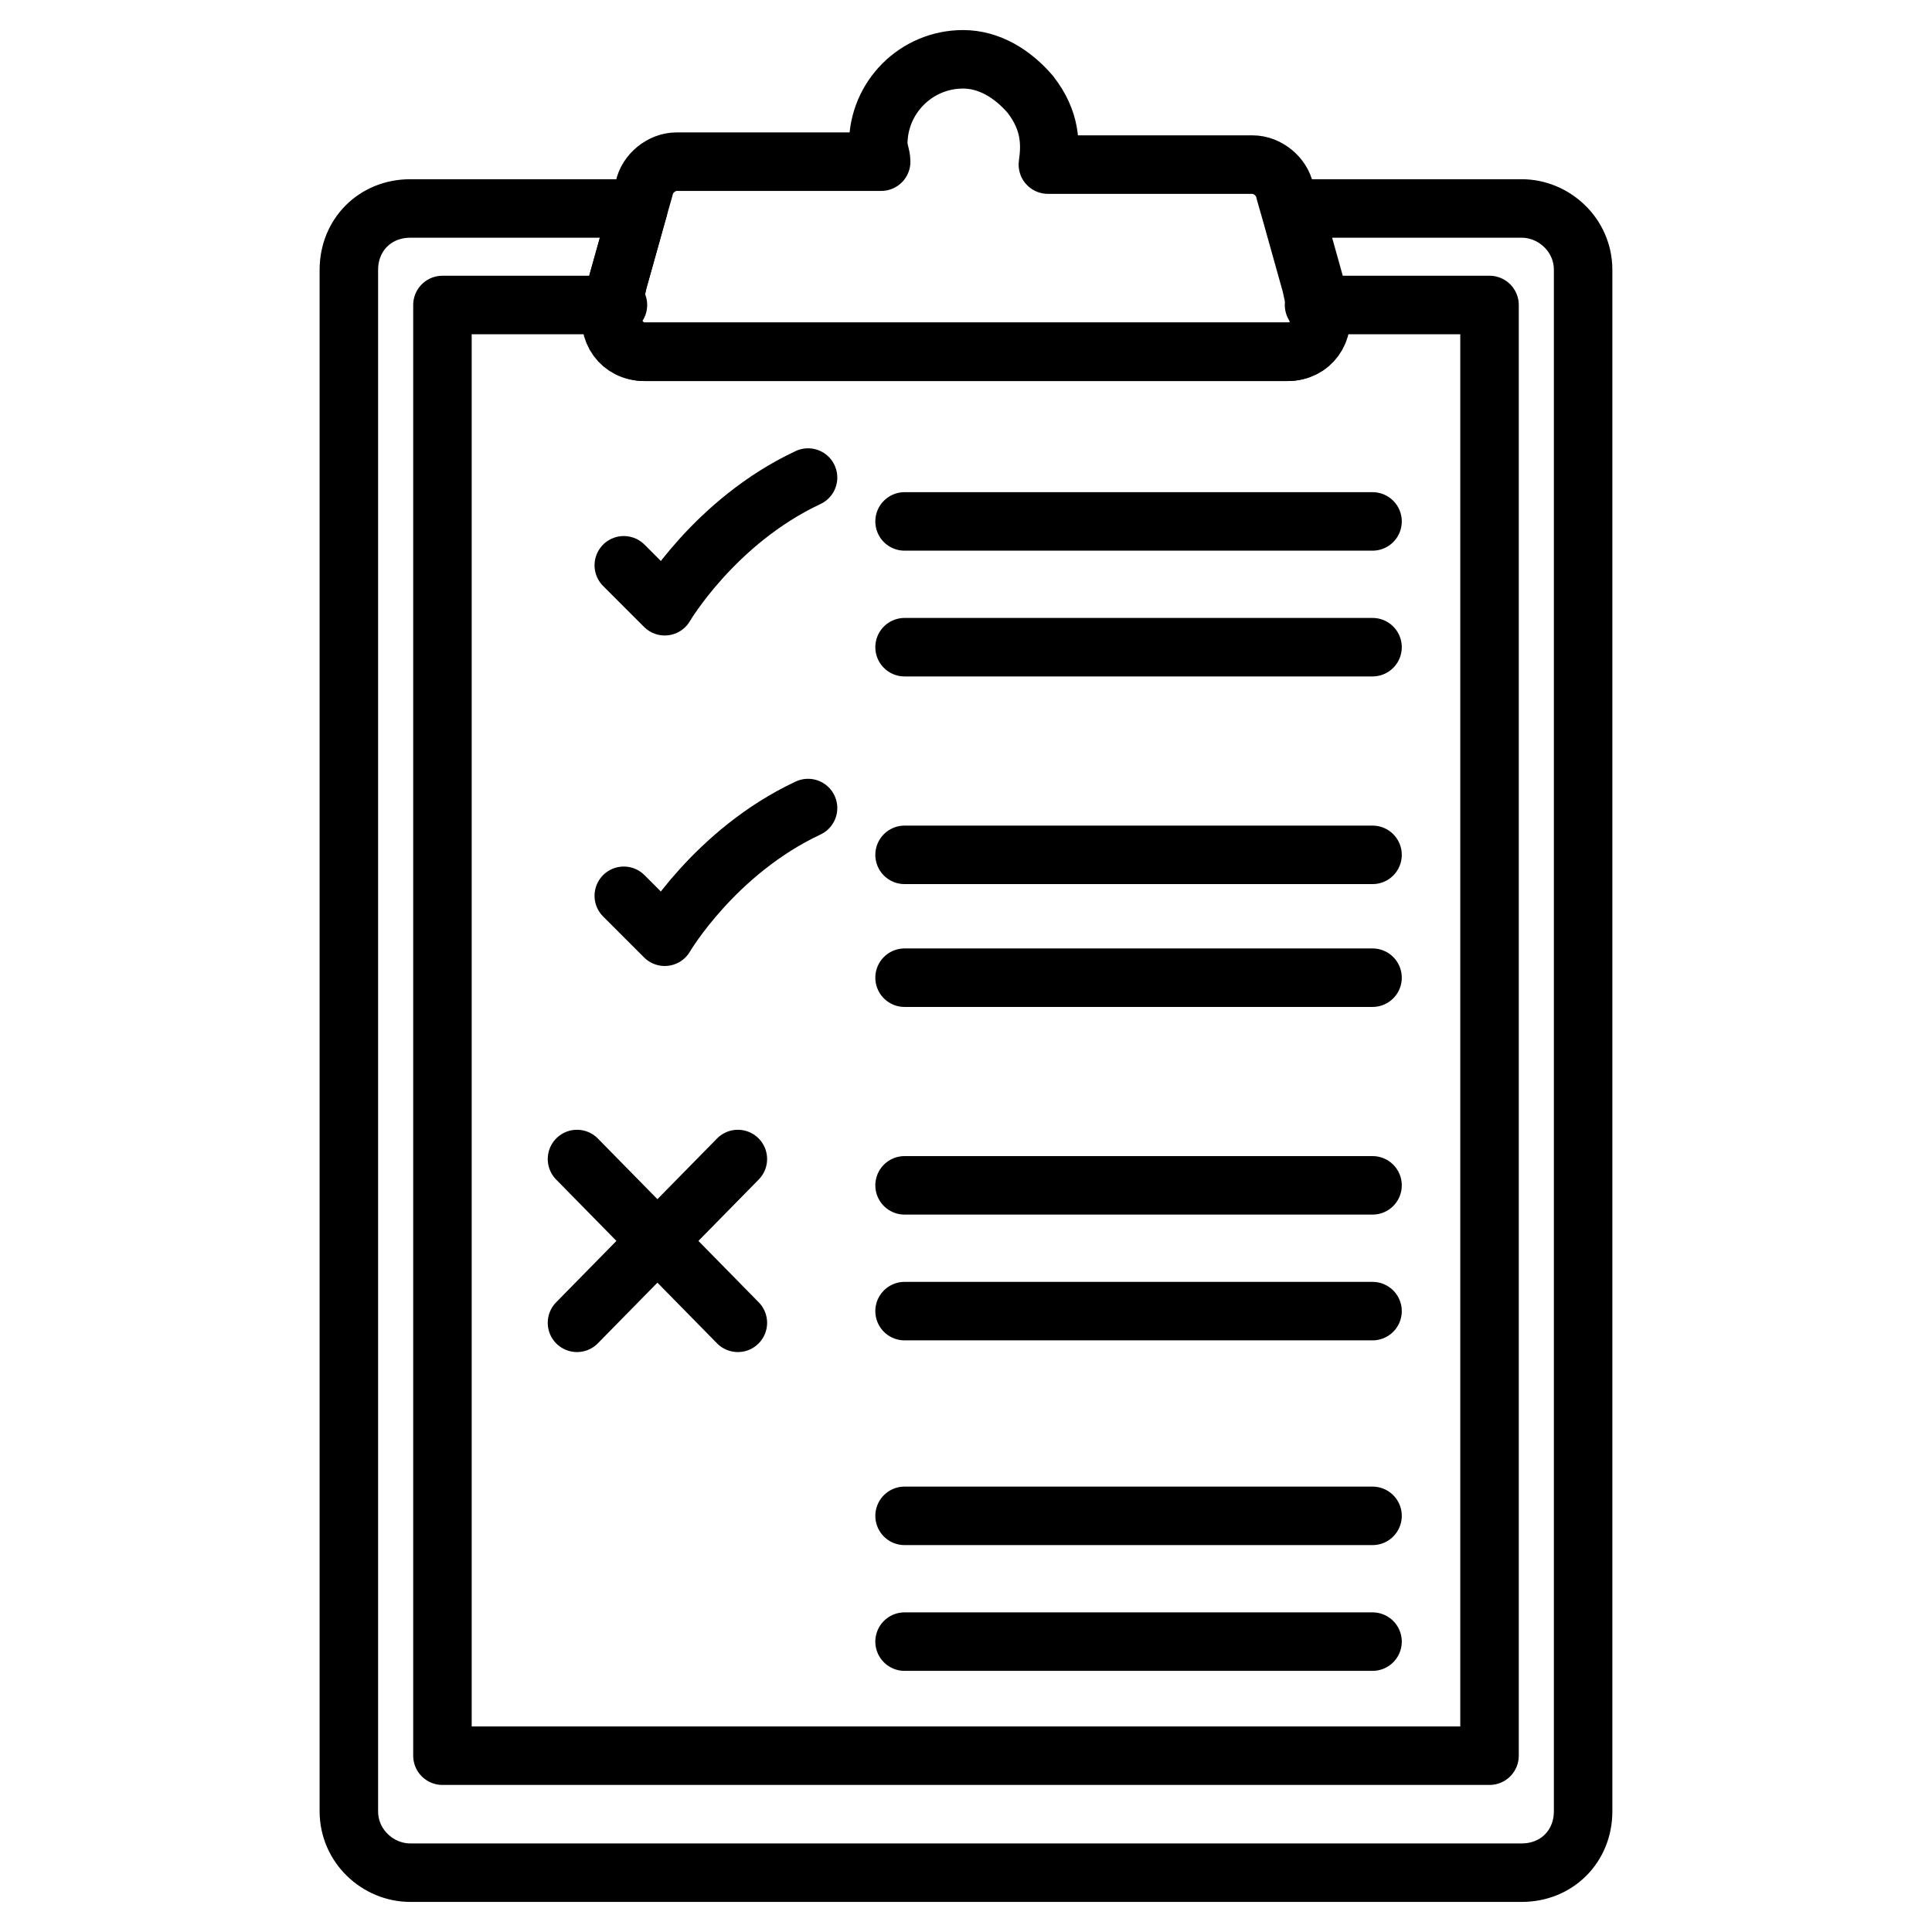
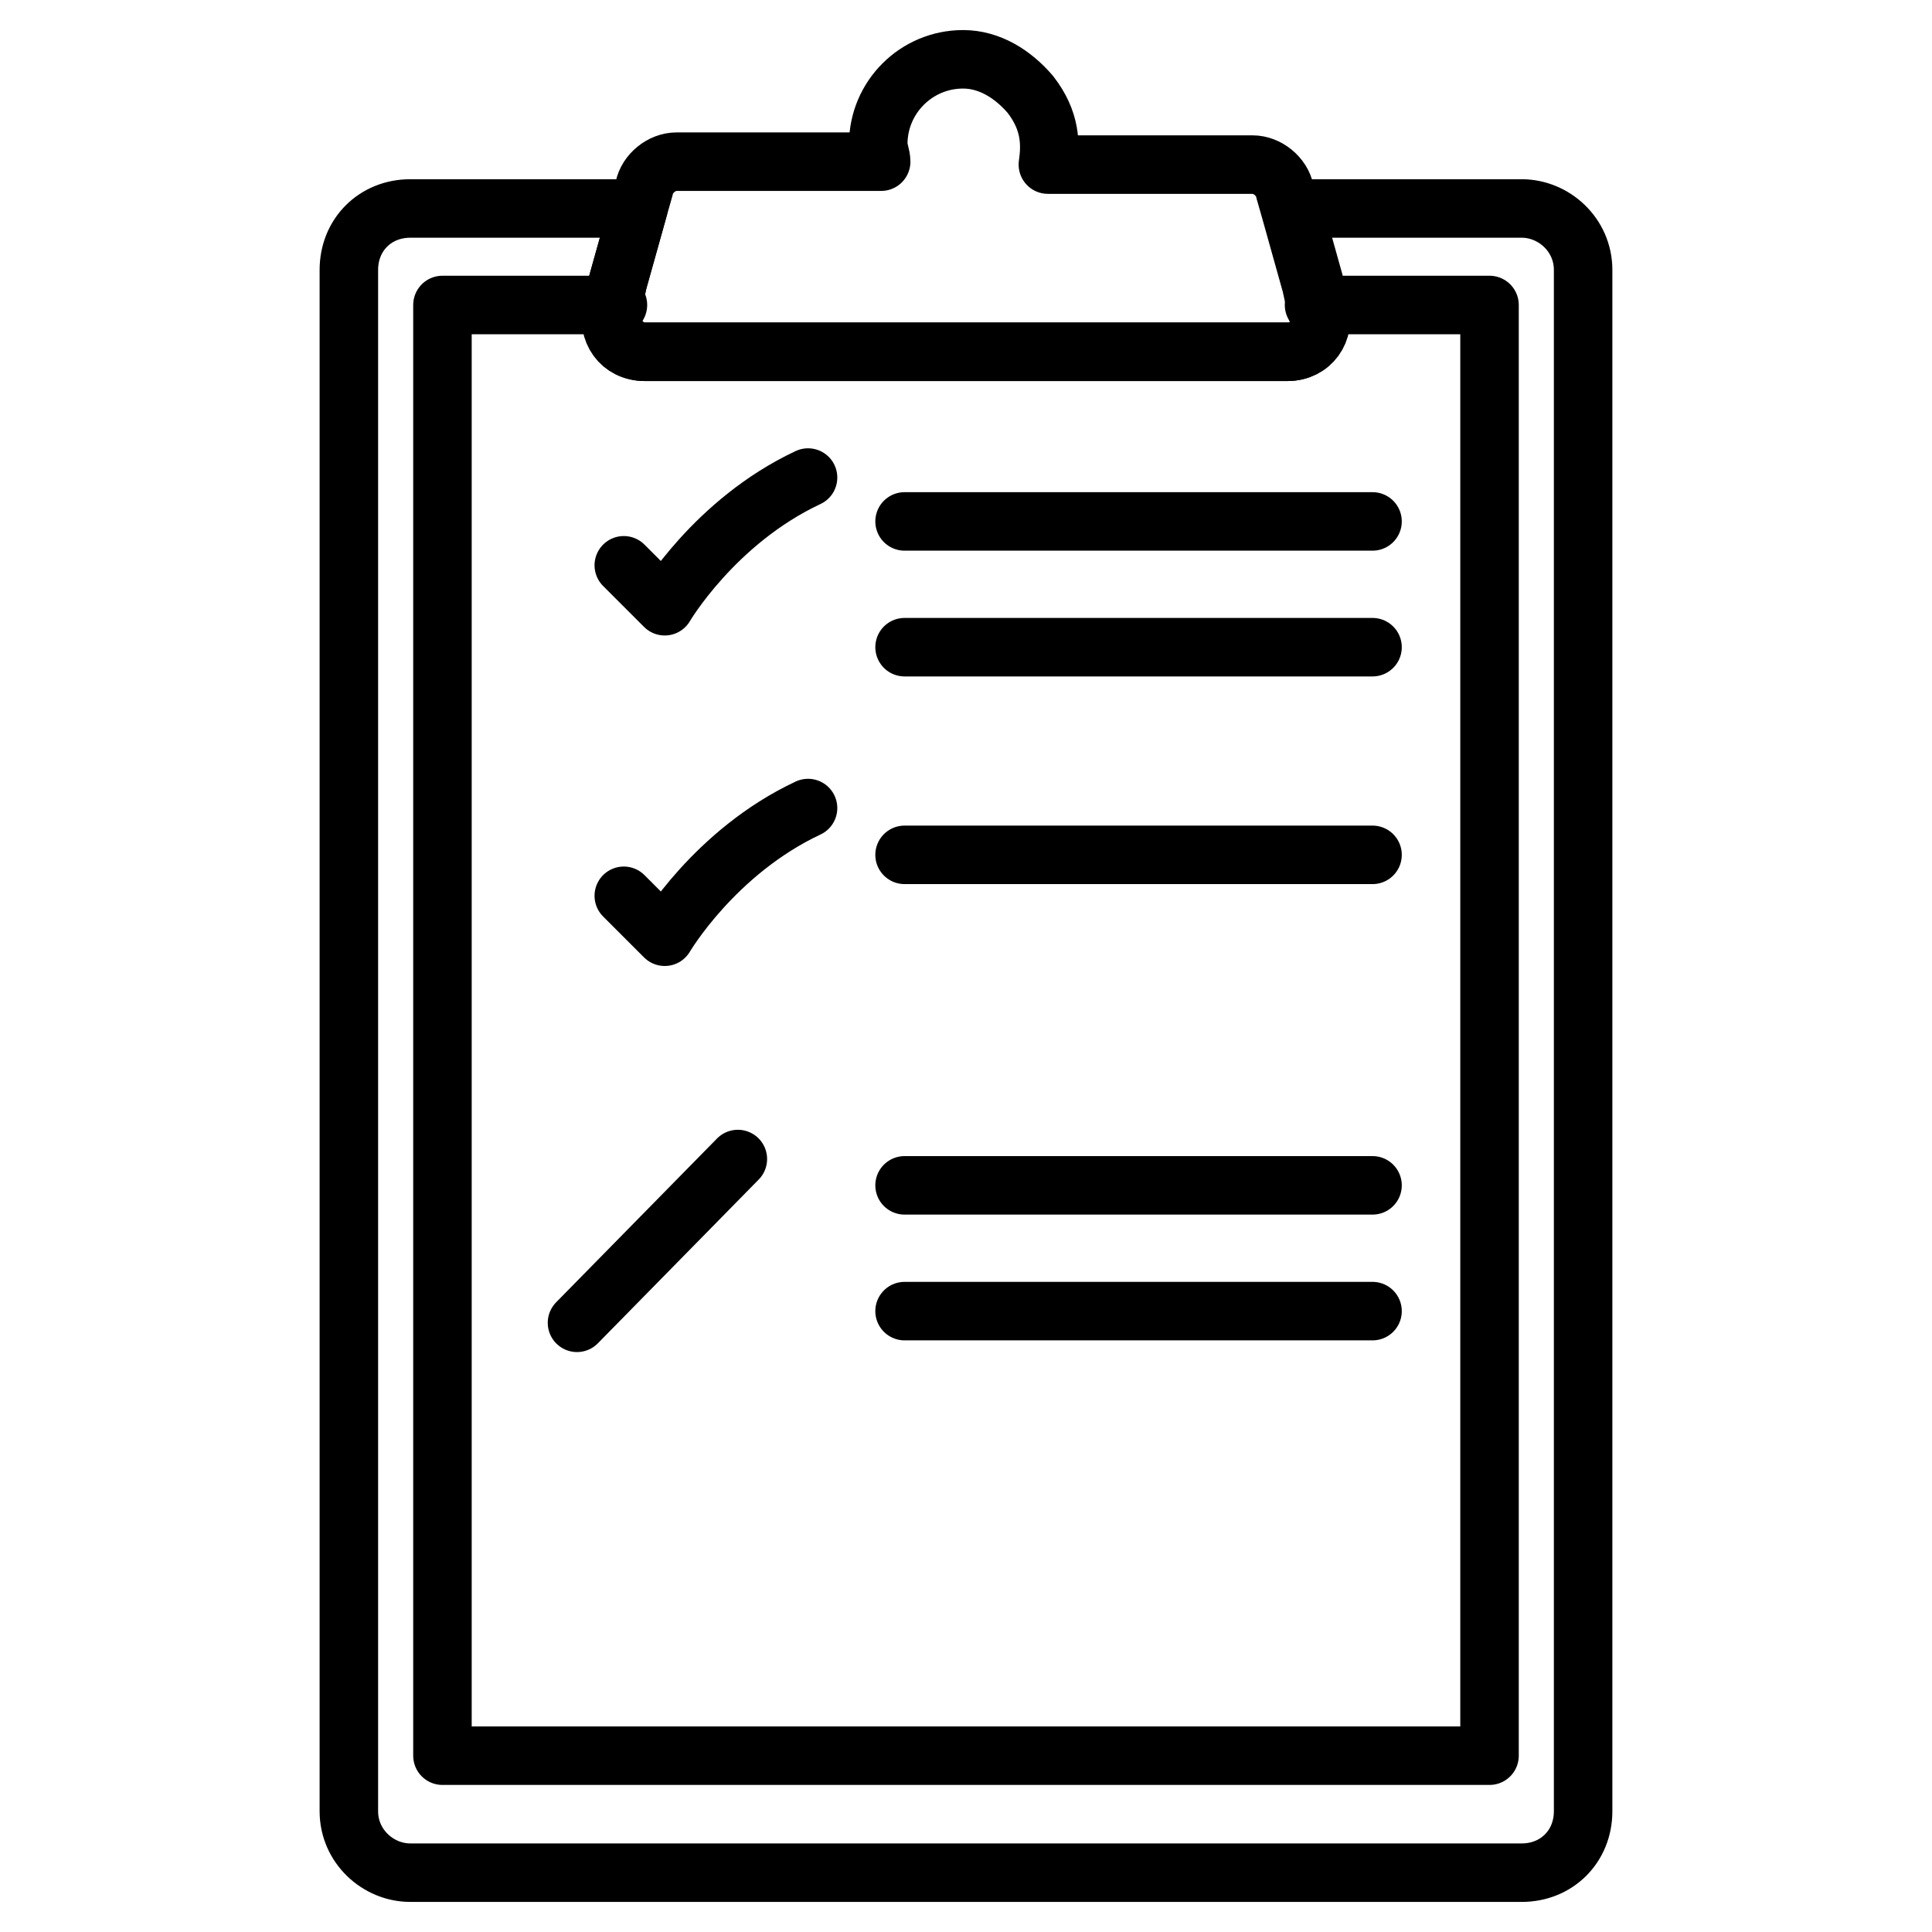
<svg xmlns="http://www.w3.org/2000/svg" width="800px" height="800px" version="1.1" viewBox="144 144 512 512">
  <g fill="none" stroke="#000000" stroke-linecap="round" stroke-linejoin="round" stroke-miterlimit="10" stroke-width="2">
    <path transform="matrix(7.751 0 0 7.751 148.09 148.09)" d="m53.6 8.7v52.7c0 1.2-0.9 2.1-2.1 2.1h-38c-1.1 0-2.1-0.9-2.1-2.1v-52.7c0-1.2 0.9-2.1 2.1-2.1h7.8l-0.7 2.5-0.2 0.9c-0.2 0.7 0.4 1.5 1.1 1.5h22c0.8 0 1.3-0.7 1.1-1.5l-0.2-0.9-0.7-2.5h7.8c1.1 5.04e-4 2.1 0.901 2.1 2.101z" />
    <path transform="matrix(7.751 0 0 7.751 148.09 148.09)" d="m44.4 9.9h6v49.6h-35.8v-49.6h6" />
    <path transform="matrix(7.751 0 0 7.751 148.09 148.09)" d="m43.5 11.5h-22c-0.8 0-1.3-0.7-1.1-1.5l0.2-0.9 0.7-2.5 0.2-0.7c0.1-0.5 0.6-0.9 1.1-0.9h7c0-0.2-0.1-0.4-0.1-0.6 0-1.6 1.3-2.9 2.9-2.9 0.9 0 1.7 0.5 2.3 1.2 0.7 0.9 0.7 1.7 0.6 2.4h7c0.5 0 1 0.4 1.1 0.9l0.2 0.7 0.7 2.5 0.2 0.9c0.299 0.6-0.201 1.4-1.001 1.4z" />
    <path transform="matrix(7.751 0 0 7.751 148.09 148.09)" d="m30.4 17.3h16" />
    <path transform="matrix(7.751 0 0 7.751 148.09 148.09)" d="m30.4 21.6h16" />
    <path transform="matrix(7.751 0 0 7.751 148.09 148.09)" d="m20.8 18.8 1.4 1.4s1.7-2.9 4.9-4.4" />
    <path transform="matrix(7.751 0 0 7.751 148.09 148.09)" d="m30.4 28.7h16" />
-     <path transform="matrix(7.751 0 0 7.751 148.09 148.09)" d="m30.4 32.9h16" />
    <path transform="matrix(7.751 0 0 7.751 148.09 148.09)" d="m20.8 30.1 1.4 1.4s1.7-2.9 4.9-4.4" />
    <path transform="matrix(7.751 0 0 7.751 148.09 148.09)" d="m30.4 40h16" />
    <path transform="matrix(7.751 0 0 7.751 148.09 148.09)" d="m30.4 44.3h16" />
-     <path transform="matrix(7.751 0 0 7.751 148.09 148.09)" d="m30.4 51.3h16" />
-     <path transform="matrix(7.751 0 0 7.751 148.09 148.09)" d="m30.4 55.6h16" />
-     <path transform="matrix(7.751 0 0 7.751 148.09 148.09)" d="m19.2 39.1 5.5 5.6" />
    <path transform="matrix(7.751 0 0 7.751 148.09 148.09)" d="m24.7 39.1-5.5 5.6" />
  </g>
</svg>